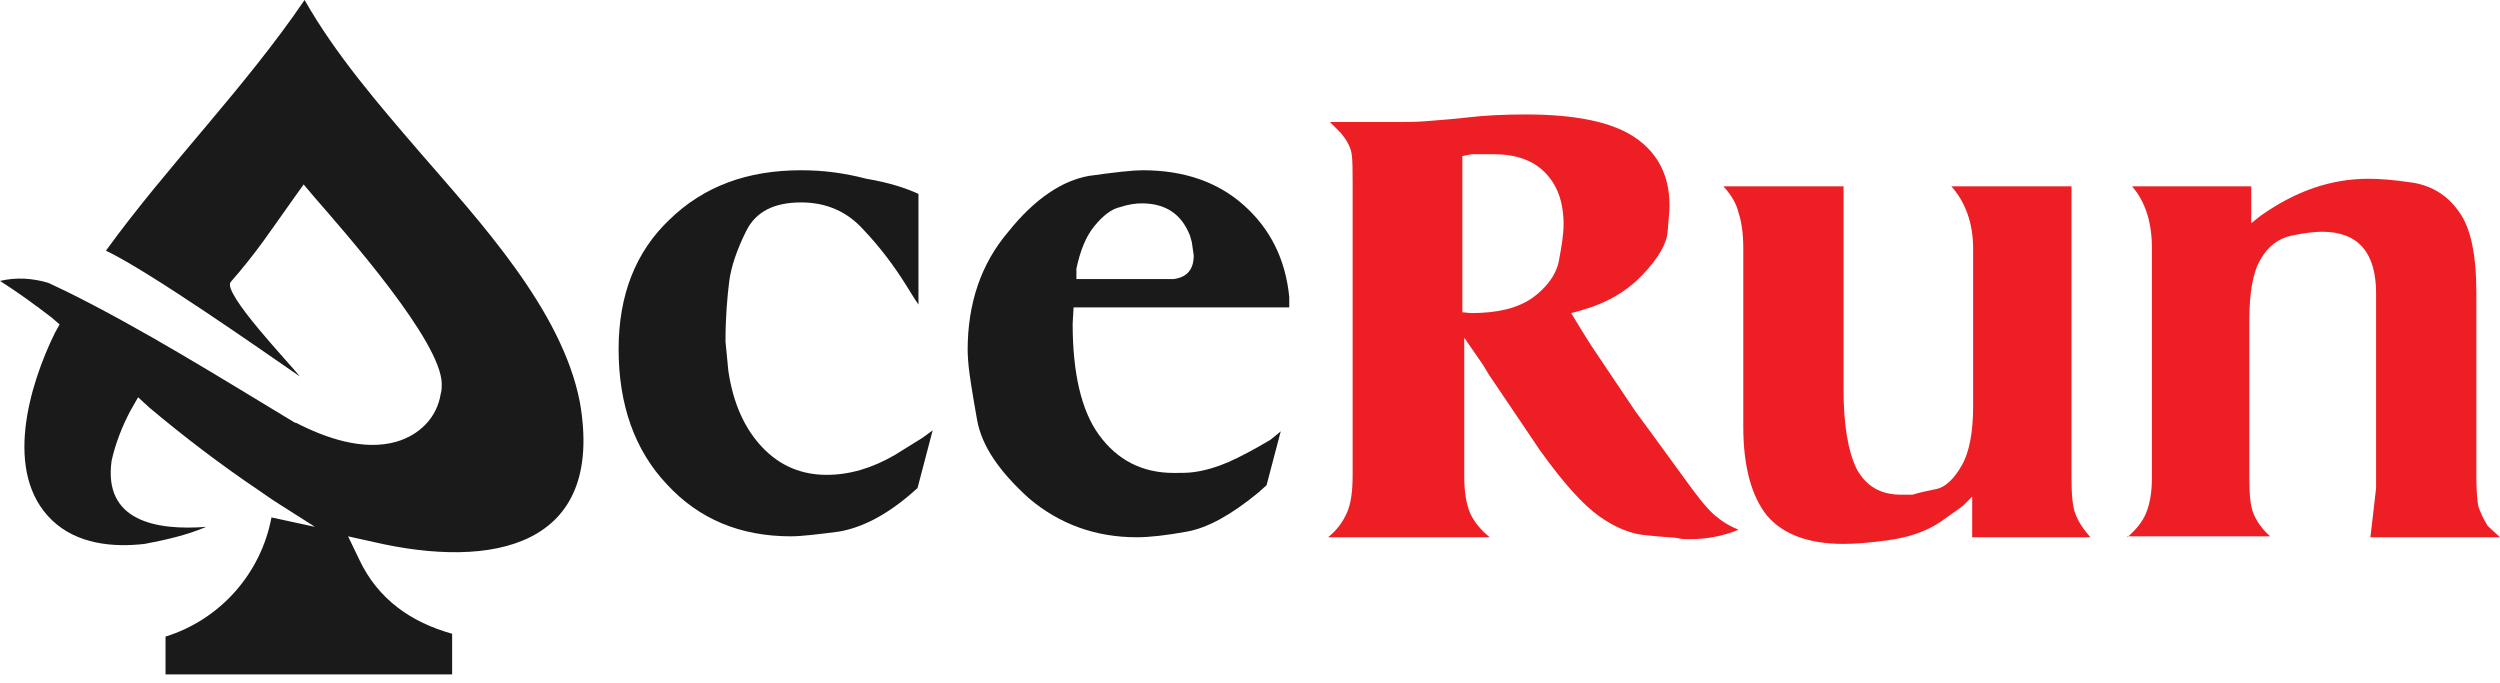
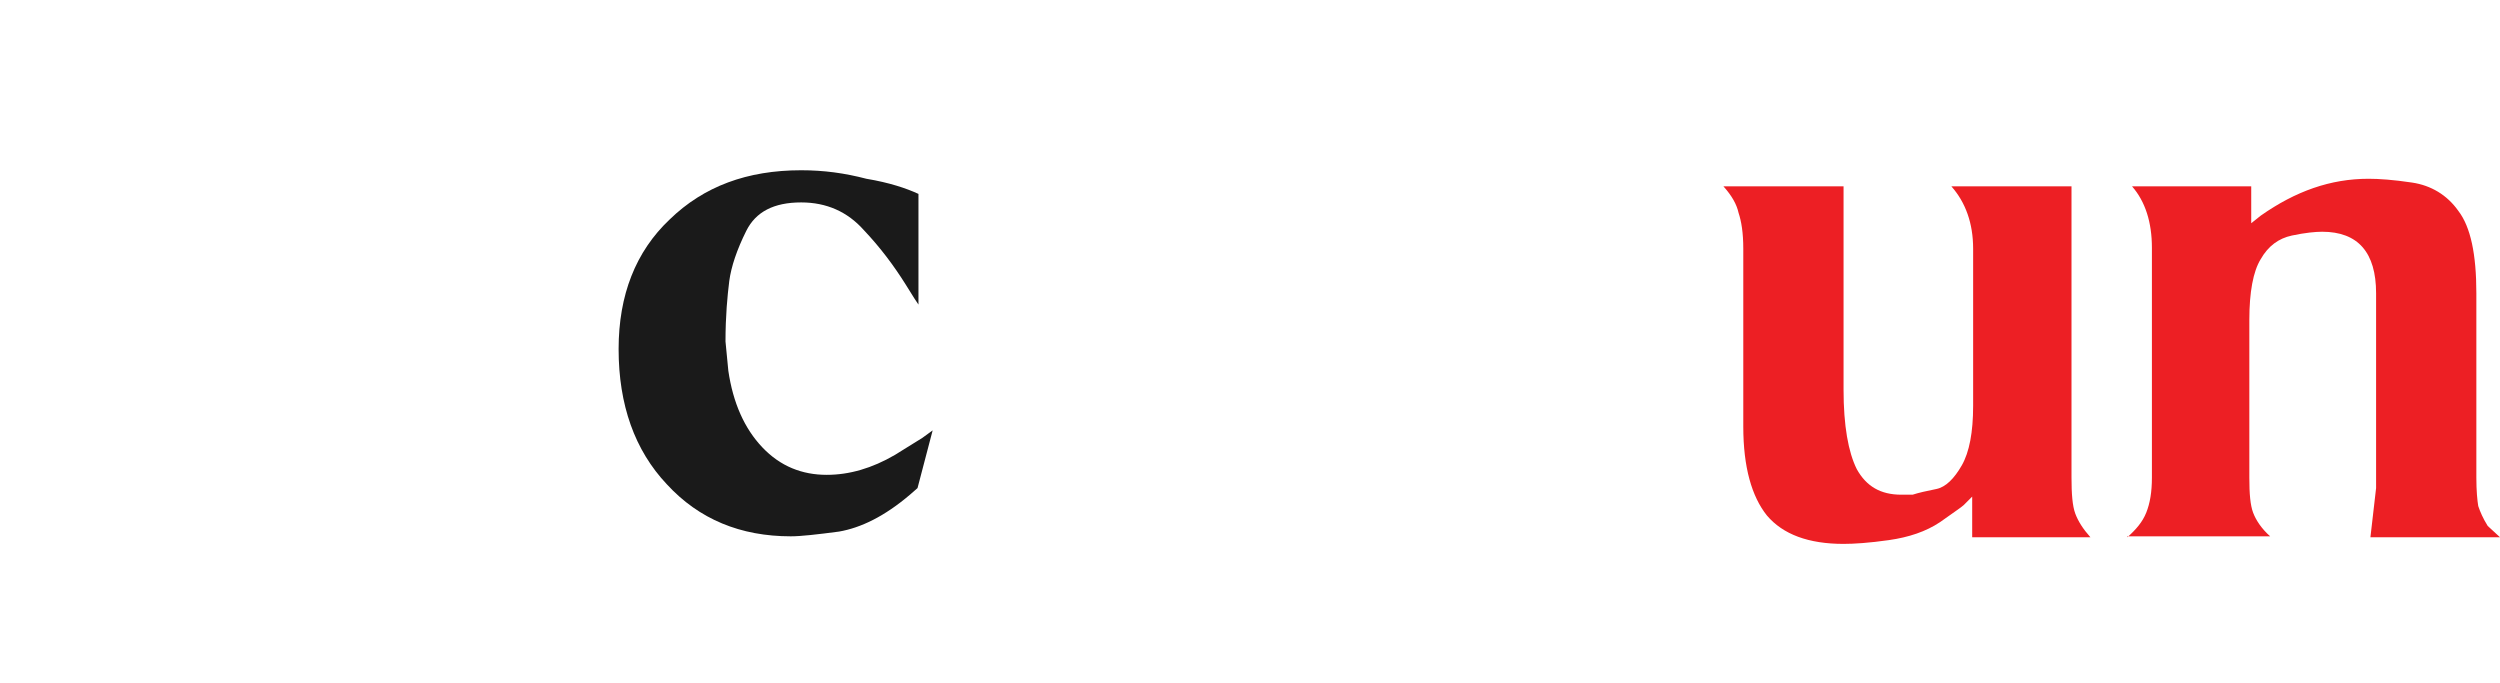
<svg xmlns="http://www.w3.org/2000/svg" width="216" height="59" viewBox="0 0 216 59" fill="none">
-   <path fill-rule="evenodd" clip-rule="evenodd" d="M22.311 42.334L23.619 43.233L27.215 45.521L23.455 44.704C22.556 49.526 19.042 53.53 14.302 55.001V58.27H39.065V54.756C35.55 53.775 32.69 51.814 31.056 48.381L30.075 46.338L32.282 46.829C42.497 49.199 52.304 47.319 50.098 34.733C48.545 26.724 41.353 19.042 36.204 13.076C32.69 8.99 29.012 4.74 26.316 0C21.085 7.682 14.547 14.22 9.153 21.657C12.913 23.455 22.474 30.157 25.907 32.527C25.09 31.464 19.124 25.253 19.941 24.354C22.229 21.739 23.373 19.941 25.417 17.081L26.234 15.936L27.133 16.999C29.748 20.023 38.166 29.503 38.166 33.181C38.166 33.426 38.166 33.753 38.084 33.998C37.757 36.123 36.204 37.594 34.243 38.166C31.383 38.983 28.113 37.839 25.58 36.531H25.498C19.124 32.69 12.341 28.44 5.721 25.171L4.168 24.436C2.779 24.027 1.389 23.945 0 24.272C1.553 25.253 3.106 26.397 4.495 27.46L5.149 28.032L4.74 28.767C2.533 33.262 0.245 40.863 4.495 44.949C6.62 46.992 9.725 47.319 12.504 46.992C14.22 46.665 16.1 46.257 17.816 45.521C13.485 45.848 8.908 45.031 9.644 39.8C9.97 38.329 10.543 36.858 11.278 35.469L11.932 34.325L12.913 35.224C15.936 37.757 19.042 40.127 22.311 42.334Z" fill="#1A1A1A" />
  <path d="M79.355 16.754V26.315L79.028 25.825L78.211 24.517C77.23 22.965 76.086 21.412 74.615 19.859C73.226 18.306 71.428 17.489 69.221 17.489C66.851 17.489 65.299 18.306 64.481 19.941C63.664 21.575 63.174 23.046 63.01 24.272C62.847 25.58 62.683 27.296 62.683 29.503L62.928 32.036C63.337 34.815 64.318 37.022 65.871 38.656C67.423 40.291 69.303 41.026 71.428 41.026C73.389 41.026 75.351 40.454 77.312 39.31L79.682 37.839L80.581 37.185L79.274 42.17L78.62 42.742C76.413 44.622 74.37 45.603 72.49 45.929C70.611 46.175 69.221 46.338 68.322 46.338C63.991 46.338 60.395 44.867 57.616 41.843C54.838 38.901 53.448 34.978 53.448 30.157C53.448 25.498 54.919 21.739 57.861 18.96C60.804 16.1 64.563 14.71 69.221 14.71C71.183 14.71 72.981 14.956 74.86 15.446C76.822 15.773 78.293 16.263 79.355 16.754Z" fill="#1A1A1A" />
-   <path d="M111.392 26.561H92.758L92.677 27.95C92.677 32.2 93.412 35.469 94.965 37.593C96.518 39.718 98.642 40.862 101.421 40.862C102.075 40.862 102.647 40.862 103.219 40.781C103.791 40.699 104.527 40.536 105.426 40.209C106.325 39.882 107.469 39.31 108.776 38.574L109.757 38.002L110.166 37.675L110.656 37.267L109.43 41.925L108.695 42.579C106.406 44.459 104.363 45.603 102.565 45.929C100.767 46.256 99.296 46.42 98.234 46.42C94.638 46.42 91.532 45.276 88.917 43.069C86.384 40.781 84.831 38.574 84.422 36.286C84.014 33.998 83.769 32.445 83.687 31.628C83.605 30.729 83.605 30.32 83.605 30.238C83.605 26.234 84.749 22.801 87.119 20.023C89.407 17.162 91.778 15.609 94.066 15.201C96.354 14.874 97.907 14.71 98.724 14.71C102.238 14.71 105.18 15.691 107.469 17.734C109.757 19.777 111.065 22.393 111.392 25.662V26.561V26.561ZM93.085 24.109H99.705H100.931H101.421C102.565 23.945 103.137 23.292 103.137 22.066L102.974 20.922L102.81 20.349C102.075 18.47 100.686 17.571 98.642 17.571C98.152 17.571 97.498 17.653 96.763 17.898C96.027 18.061 95.292 18.633 94.556 19.532C93.821 20.431 93.33 21.657 93.003 23.21V24.109H93.085Z" fill="#1A1A1A" />
-   <path d="M114.742 46.42C115.56 45.766 116.05 45.031 116.377 44.295C116.704 43.56 116.867 42.497 116.867 41.108V15.773C116.867 14.711 116.867 13.893 116.785 13.321C116.704 12.749 116.377 12.095 115.805 11.442L114.906 10.543H118.992H119.809H120.545C121.444 10.543 122.343 10.543 123.323 10.461C124.304 10.379 125.53 10.297 126.919 10.134C128.309 9.971 129.943 9.889 131.823 9.889C136.154 9.889 139.26 10.543 141.221 11.85C143.183 13.158 144.245 15.119 144.245 17.735C144.245 18.225 144.163 18.96 144.082 20.023C144 21.085 143.264 22.311 141.957 23.701C140.649 25.09 138.933 26.152 136.645 26.806L135.746 27.051L136.645 28.522L137.462 29.83L141.303 35.551L142.447 37.103L145.308 41.026C146.533 42.742 147.432 43.887 148.086 44.459C148.74 45.031 149.394 45.439 150.211 45.766C148.822 46.338 147.432 46.584 145.961 46.584C145.635 46.584 145.308 46.584 144.981 46.502C144.654 46.42 143.755 46.42 142.365 46.257C140.976 46.175 139.587 45.603 138.198 44.622C136.808 43.642 135.092 41.762 133.049 38.901L128.636 32.363L128.145 31.546L126.511 29.176V41.108C126.511 42.497 126.674 43.478 127.001 44.295C127.328 45.031 127.9 45.766 128.717 46.42H114.742ZM126.266 26.97L127.083 27.051C129.371 27.051 131.087 26.643 132.395 25.744C133.621 24.845 134.438 23.782 134.683 22.556C134.928 21.249 135.092 20.268 135.092 19.369C135.092 17.408 134.52 15.937 133.457 14.874C132.395 13.812 130.924 13.321 128.963 13.321C128.636 13.321 128.309 13.321 127.982 13.321C127.655 13.321 127.328 13.321 127.165 13.321L126.347 13.485V26.97H126.266Z" fill="#ED1F24" />
  <path d="M148.904 16.1H159.283V33.671C159.283 36.777 159.691 39.065 160.427 40.536C161.244 42.007 162.47 42.742 164.268 42.742C164.595 42.742 164.922 42.742 165.249 42.742C165.739 42.579 166.474 42.416 167.292 42.252C168.109 42.089 168.844 41.353 169.498 40.209C170.152 39.065 170.479 37.349 170.479 35.06V21.494C170.479 19.287 169.825 17.489 168.599 16.1H178.978V41.272C178.978 42.661 179.06 43.723 179.305 44.377C179.55 45.031 179.959 45.685 180.613 46.42H170.397V42.906C170.07 43.233 169.825 43.478 169.662 43.642C169.498 43.805 168.763 44.295 167.619 45.113C166.393 45.93 164.922 46.42 163.205 46.665C161.489 46.91 160.182 46.992 159.283 46.992C156.259 46.992 154.052 46.175 152.663 44.541C151.355 42.906 150.62 40.373 150.62 36.858V21.494C150.62 20.105 150.456 19.124 150.211 18.388C150.048 17.653 149.639 16.917 148.904 16.1Z" fill="#ED1F24" />
  <path d="M183.8 46.42C184.536 45.766 185.108 45.113 185.435 44.295C185.762 43.478 185.925 42.497 185.925 41.272V39.719V21.412C185.925 19.206 185.353 17.408 184.209 16.1H194.506V19.287L195.324 18.634C198.347 16.509 201.371 15.446 204.64 15.446C205.539 15.446 206.765 15.528 208.4 15.773C210.034 16.018 211.423 16.836 212.404 18.225C213.467 19.614 213.957 21.984 213.957 25.335V41.272C213.957 42.416 214.039 43.233 214.12 43.723C214.284 44.214 214.529 44.786 214.938 45.44L216 46.42H204.804L205.294 42.17V38.656V29.176V25.335C205.294 21.821 203.741 20.023 200.636 20.023C200.064 20.023 199.165 20.105 198.02 20.35C196.876 20.595 195.977 21.249 195.324 22.393C194.67 23.455 194.343 25.253 194.343 27.623V41.272C194.343 42.661 194.425 43.642 194.67 44.295C194.915 44.949 195.405 45.685 196.141 46.339H183.8V46.42Z" fill="#ED1F24" />
</svg>